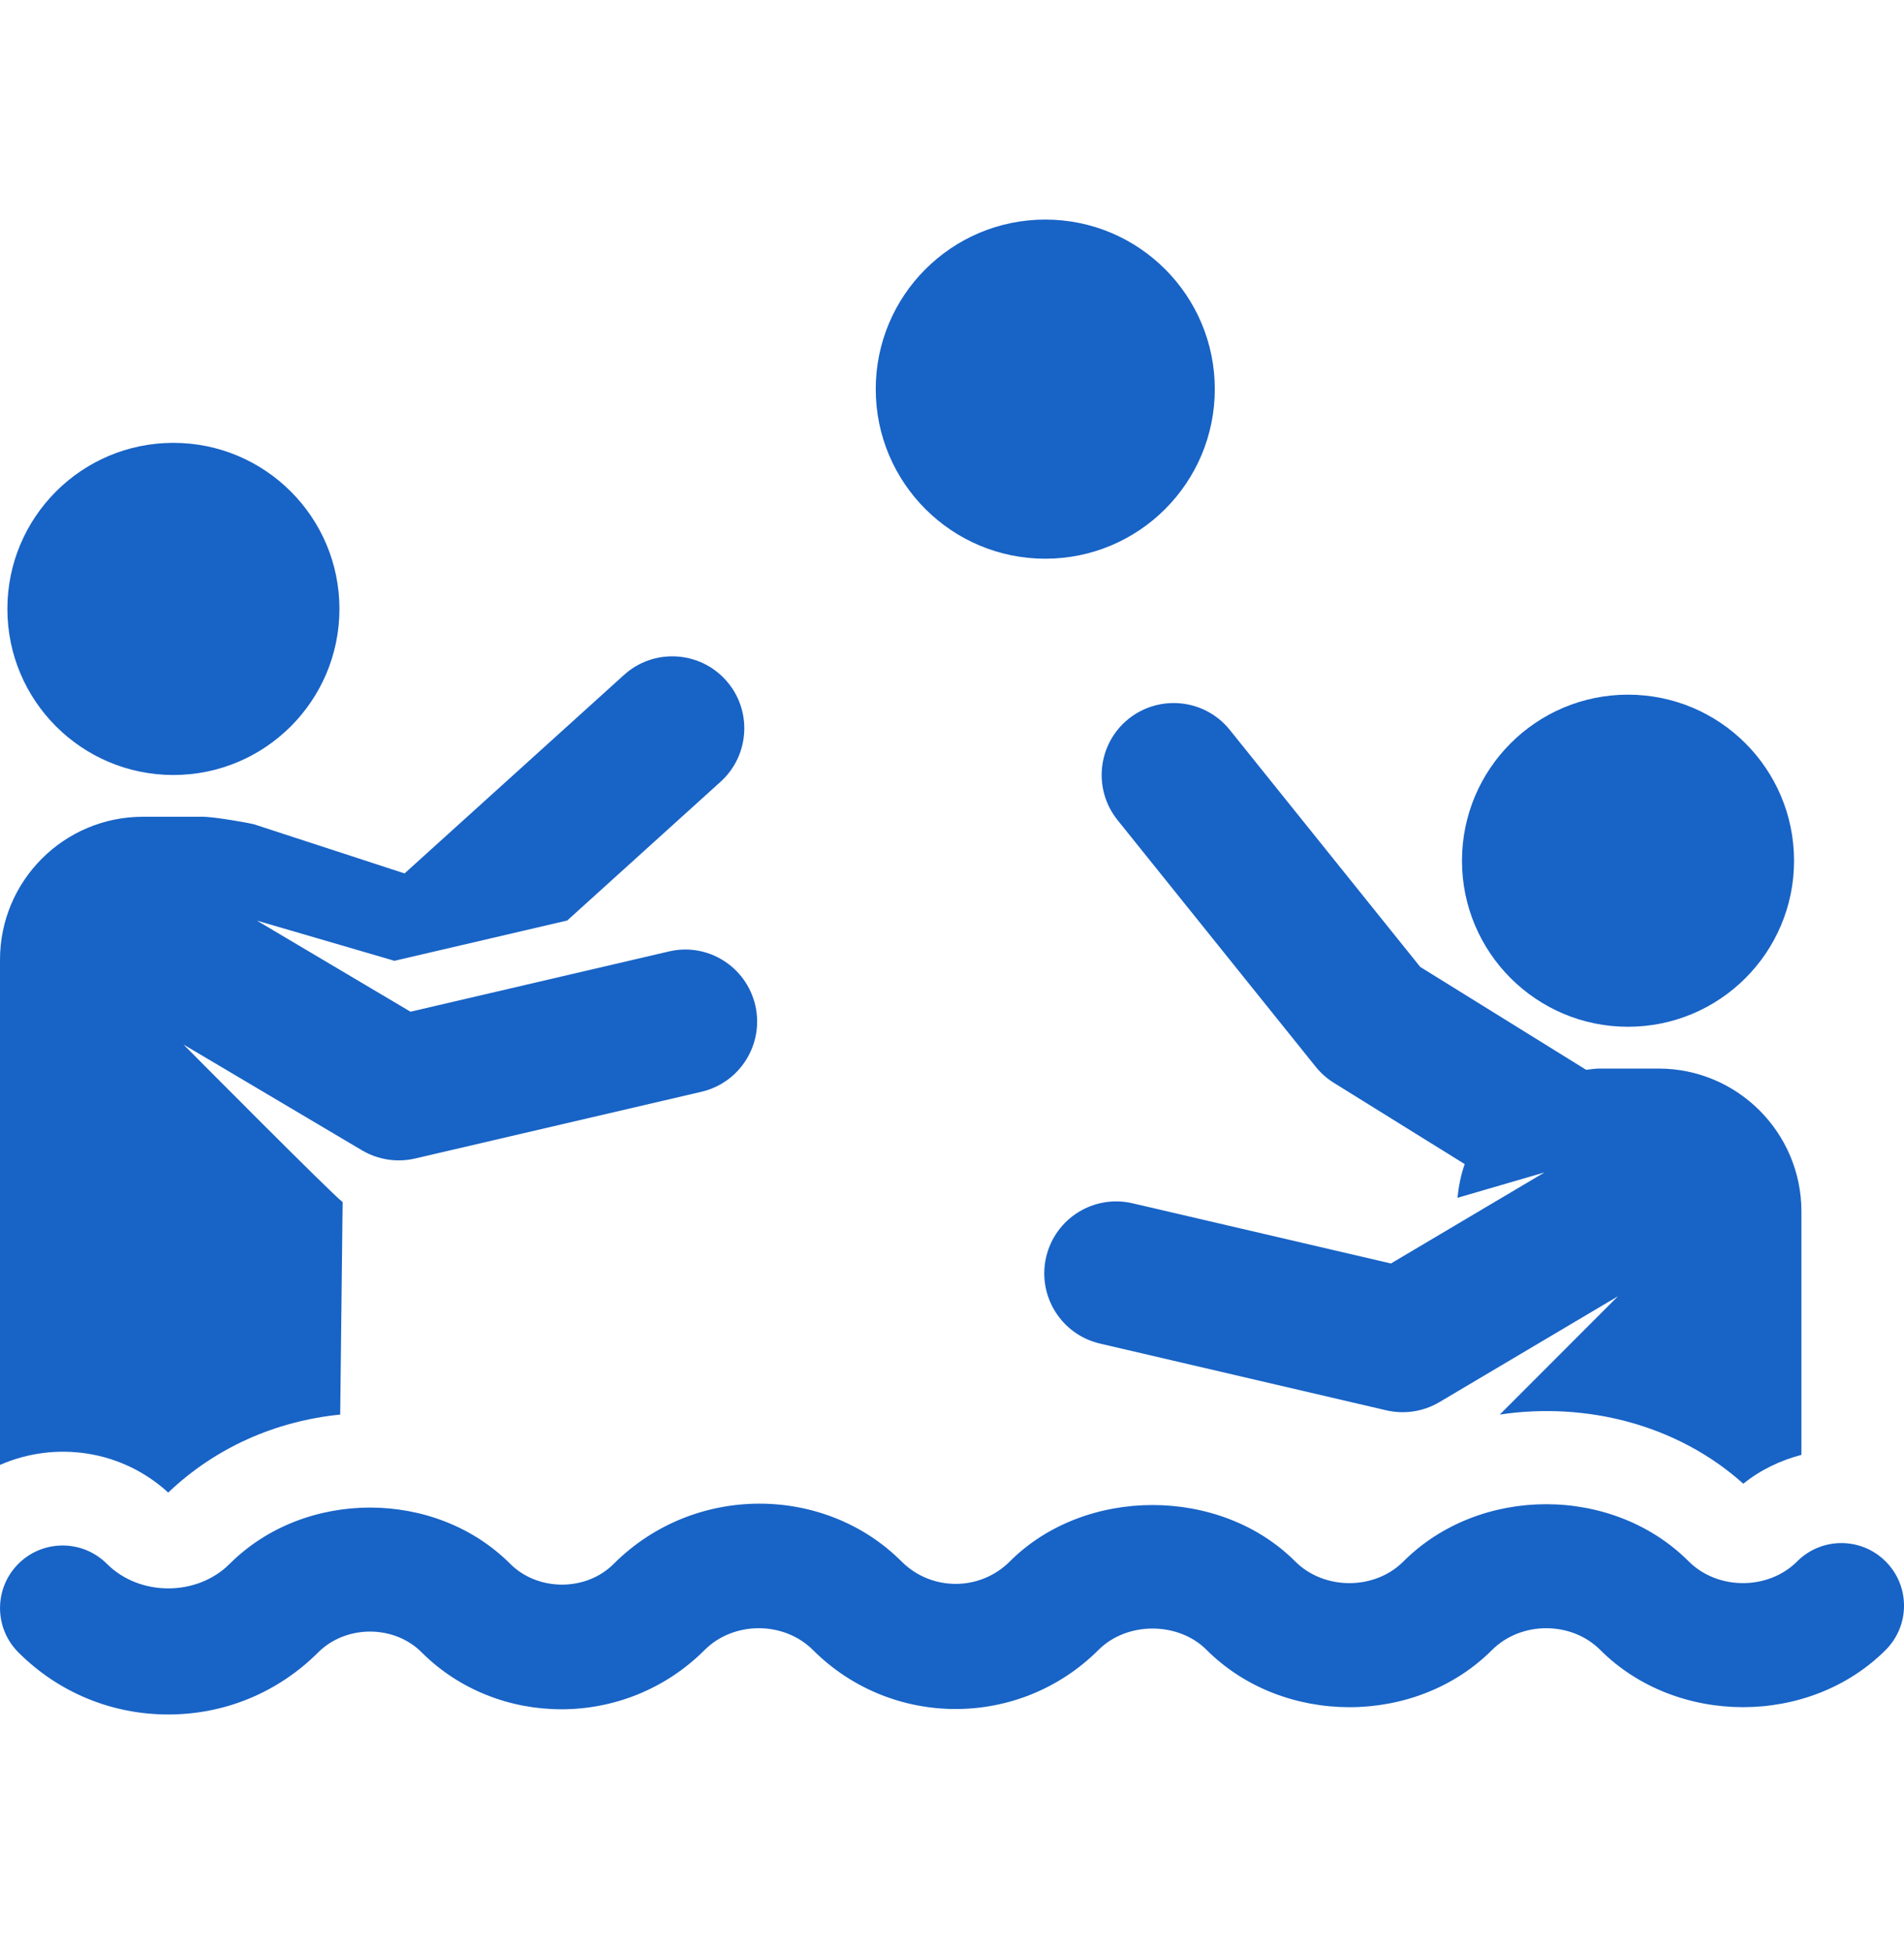
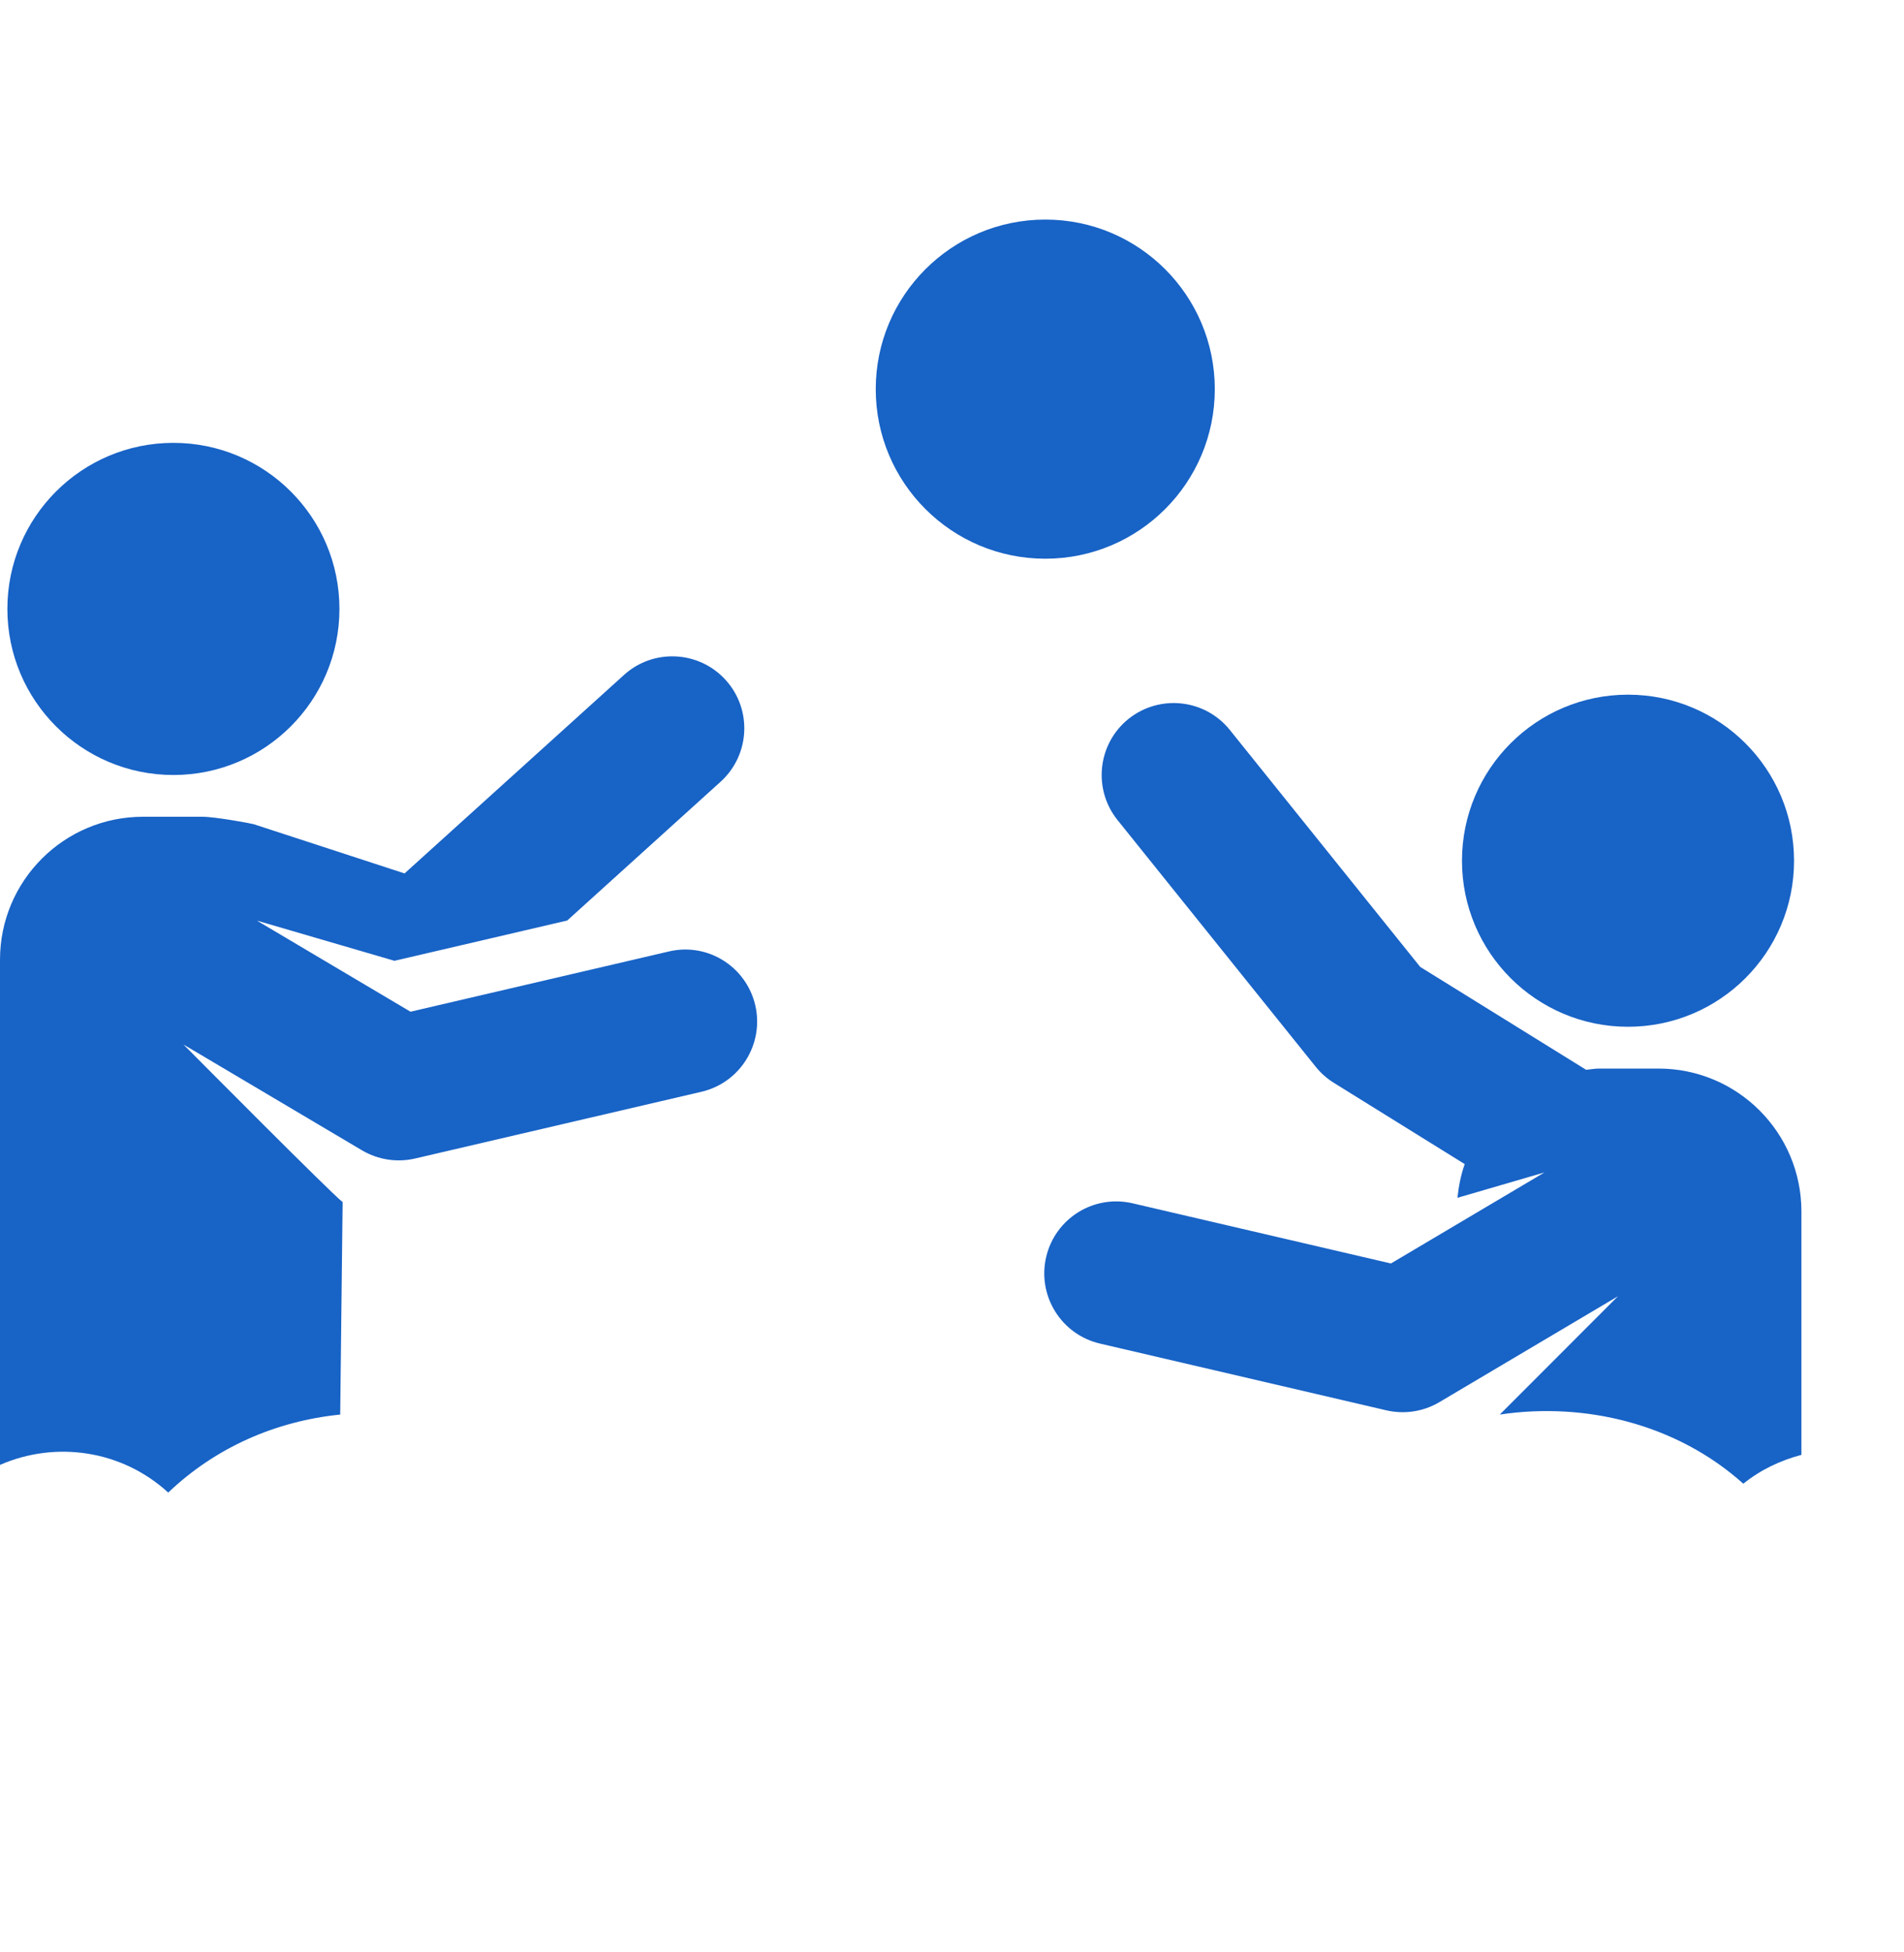
<svg xmlns="http://www.w3.org/2000/svg" width="40" height="41" viewBox="0 0 40 41" fill="none">
  <g clip-path="url(#clip0_200_2822)">
    <path d="M3.534 31.344C4.531 30.394 5.794 29.843 7.147 29.706L7.198 25.244C6.946 25.049 4.079 22.16 3.855 21.935L7.605 24.157C7.951 24.361 8.352 24.414 8.719 24.329L14.737 22.927C15.55 22.737 16.055 21.924 15.867 21.11C15.676 20.297 14.866 19.788 14.051 19.981L8.624 21.246L5.397 19.333C7.657 19.992 7.182 19.853 8.287 20.177L11.916 19.331L15.139 16.416C15.757 15.856 15.807 14.9 15.246 14.281C14.685 13.661 13.727 13.614 13.11 14.173L8.499 18.342L5.333 17.309C5.285 17.293 4.524 17.152 4.251 17.152H3.003C1.344 17.152 0 18.497 0 20.155V30.763C1.161 30.255 2.553 30.445 3.534 31.344Z" fill="#1863C6" />
    <path d="M3.643 16.275C5.569 16.275 7.131 14.714 7.131 12.787C7.131 10.862 5.569 9.3 3.643 9.3C1.716 9.3 0.155 10.862 0.155 12.787C0.155 14.714 1.716 16.275 3.643 16.275Z" fill="#1863C6" />
    <path d="M23.709 15.096C23.058 15.62 22.955 16.571 23.478 17.222L27.64 22.401C27.748 22.535 27.877 22.649 28.021 22.739L30.771 24.446C30.691 24.673 30.644 24.911 30.619 25.154L32.447 24.621L29.221 26.533L23.793 25.269C22.976 25.08 22.168 25.586 21.978 26.398C21.789 27.211 22.294 28.025 23.108 28.215L29.125 29.617C29.492 29.702 29.893 29.65 30.239 29.445L33.99 27.222L31.508 29.706C33.315 29.435 35.237 29.913 36.624 31.158C36.991 30.862 37.41 30.667 37.845 30.552V25.442C37.845 23.784 36.5 22.44 34.843 22.44H33.595C33.501 22.44 33.413 22.458 33.322 22.466L29.836 20.305L25.836 15.328C25.313 14.678 24.363 14.575 23.709 15.096Z" fill="#1863C6" />
    <path d="M34.201 21.562C36.13 21.562 37.69 20.001 37.69 18.076C37.69 16.149 36.13 14.588 34.201 14.588C32.276 14.588 30.714 16.149 30.714 18.076C30.714 20.001 32.276 21.562 34.201 21.562Z" fill="#1863C6" />
    <path d="M21.96 11.733C23.927 11.733 25.521 10.139 25.521 8.172C25.521 6.205 23.927 4.611 21.96 4.611C19.993 4.611 18.398 6.205 18.398 8.172C18.398 10.139 19.993 11.733 21.96 11.733Z" fill="#1863C6" />
-     <path d="M39.613 32.789C39.102 32.277 38.268 32.275 37.754 32.791C37.146 33.398 36.087 33.396 35.479 32.791C33.882 31.189 31.089 31.186 29.483 32.791C28.878 33.398 27.818 33.397 27.21 32.79C25.633 31.212 22.795 31.209 21.213 32.792C20.586 33.418 19.568 33.419 18.939 32.79C17.34 31.189 14.597 31.139 12.893 32.841C12.313 33.423 11.302 33.422 10.719 32.841C9.147 31.265 6.402 31.265 4.825 32.841C4.137 33.528 2.934 33.528 2.246 32.841C1.732 32.327 0.9 32.327 0.386 32.84C-0.128 33.353 -0.128 34.186 0.386 34.7C1.227 35.541 2.345 36.004 3.535 36.004C4.726 36.004 5.842 35.541 6.684 34.701C7.267 34.119 8.278 34.116 8.86 34.701C10.437 36.276 13.124 36.327 14.803 34.65C15.412 34.041 16.468 34.038 17.082 34.653C18.733 36.301 21.419 36.304 23.078 34.648C23.674 34.051 24.751 34.049 25.35 34.649C26.954 36.252 29.744 36.251 31.344 34.651C31.956 34.04 33.012 34.04 33.62 34.65C35.223 36.251 38.017 36.251 39.616 34.648C40.129 34.134 40.129 33.302 39.613 32.789Z" fill="#1863C6" />
  </g>
  <defs>
    <clipPath id="clip0_200_2822">
      <rect width="40" height="40" fill="white" transform="translate(0 0.308)" />
    </clipPath>
  </defs>
</svg>